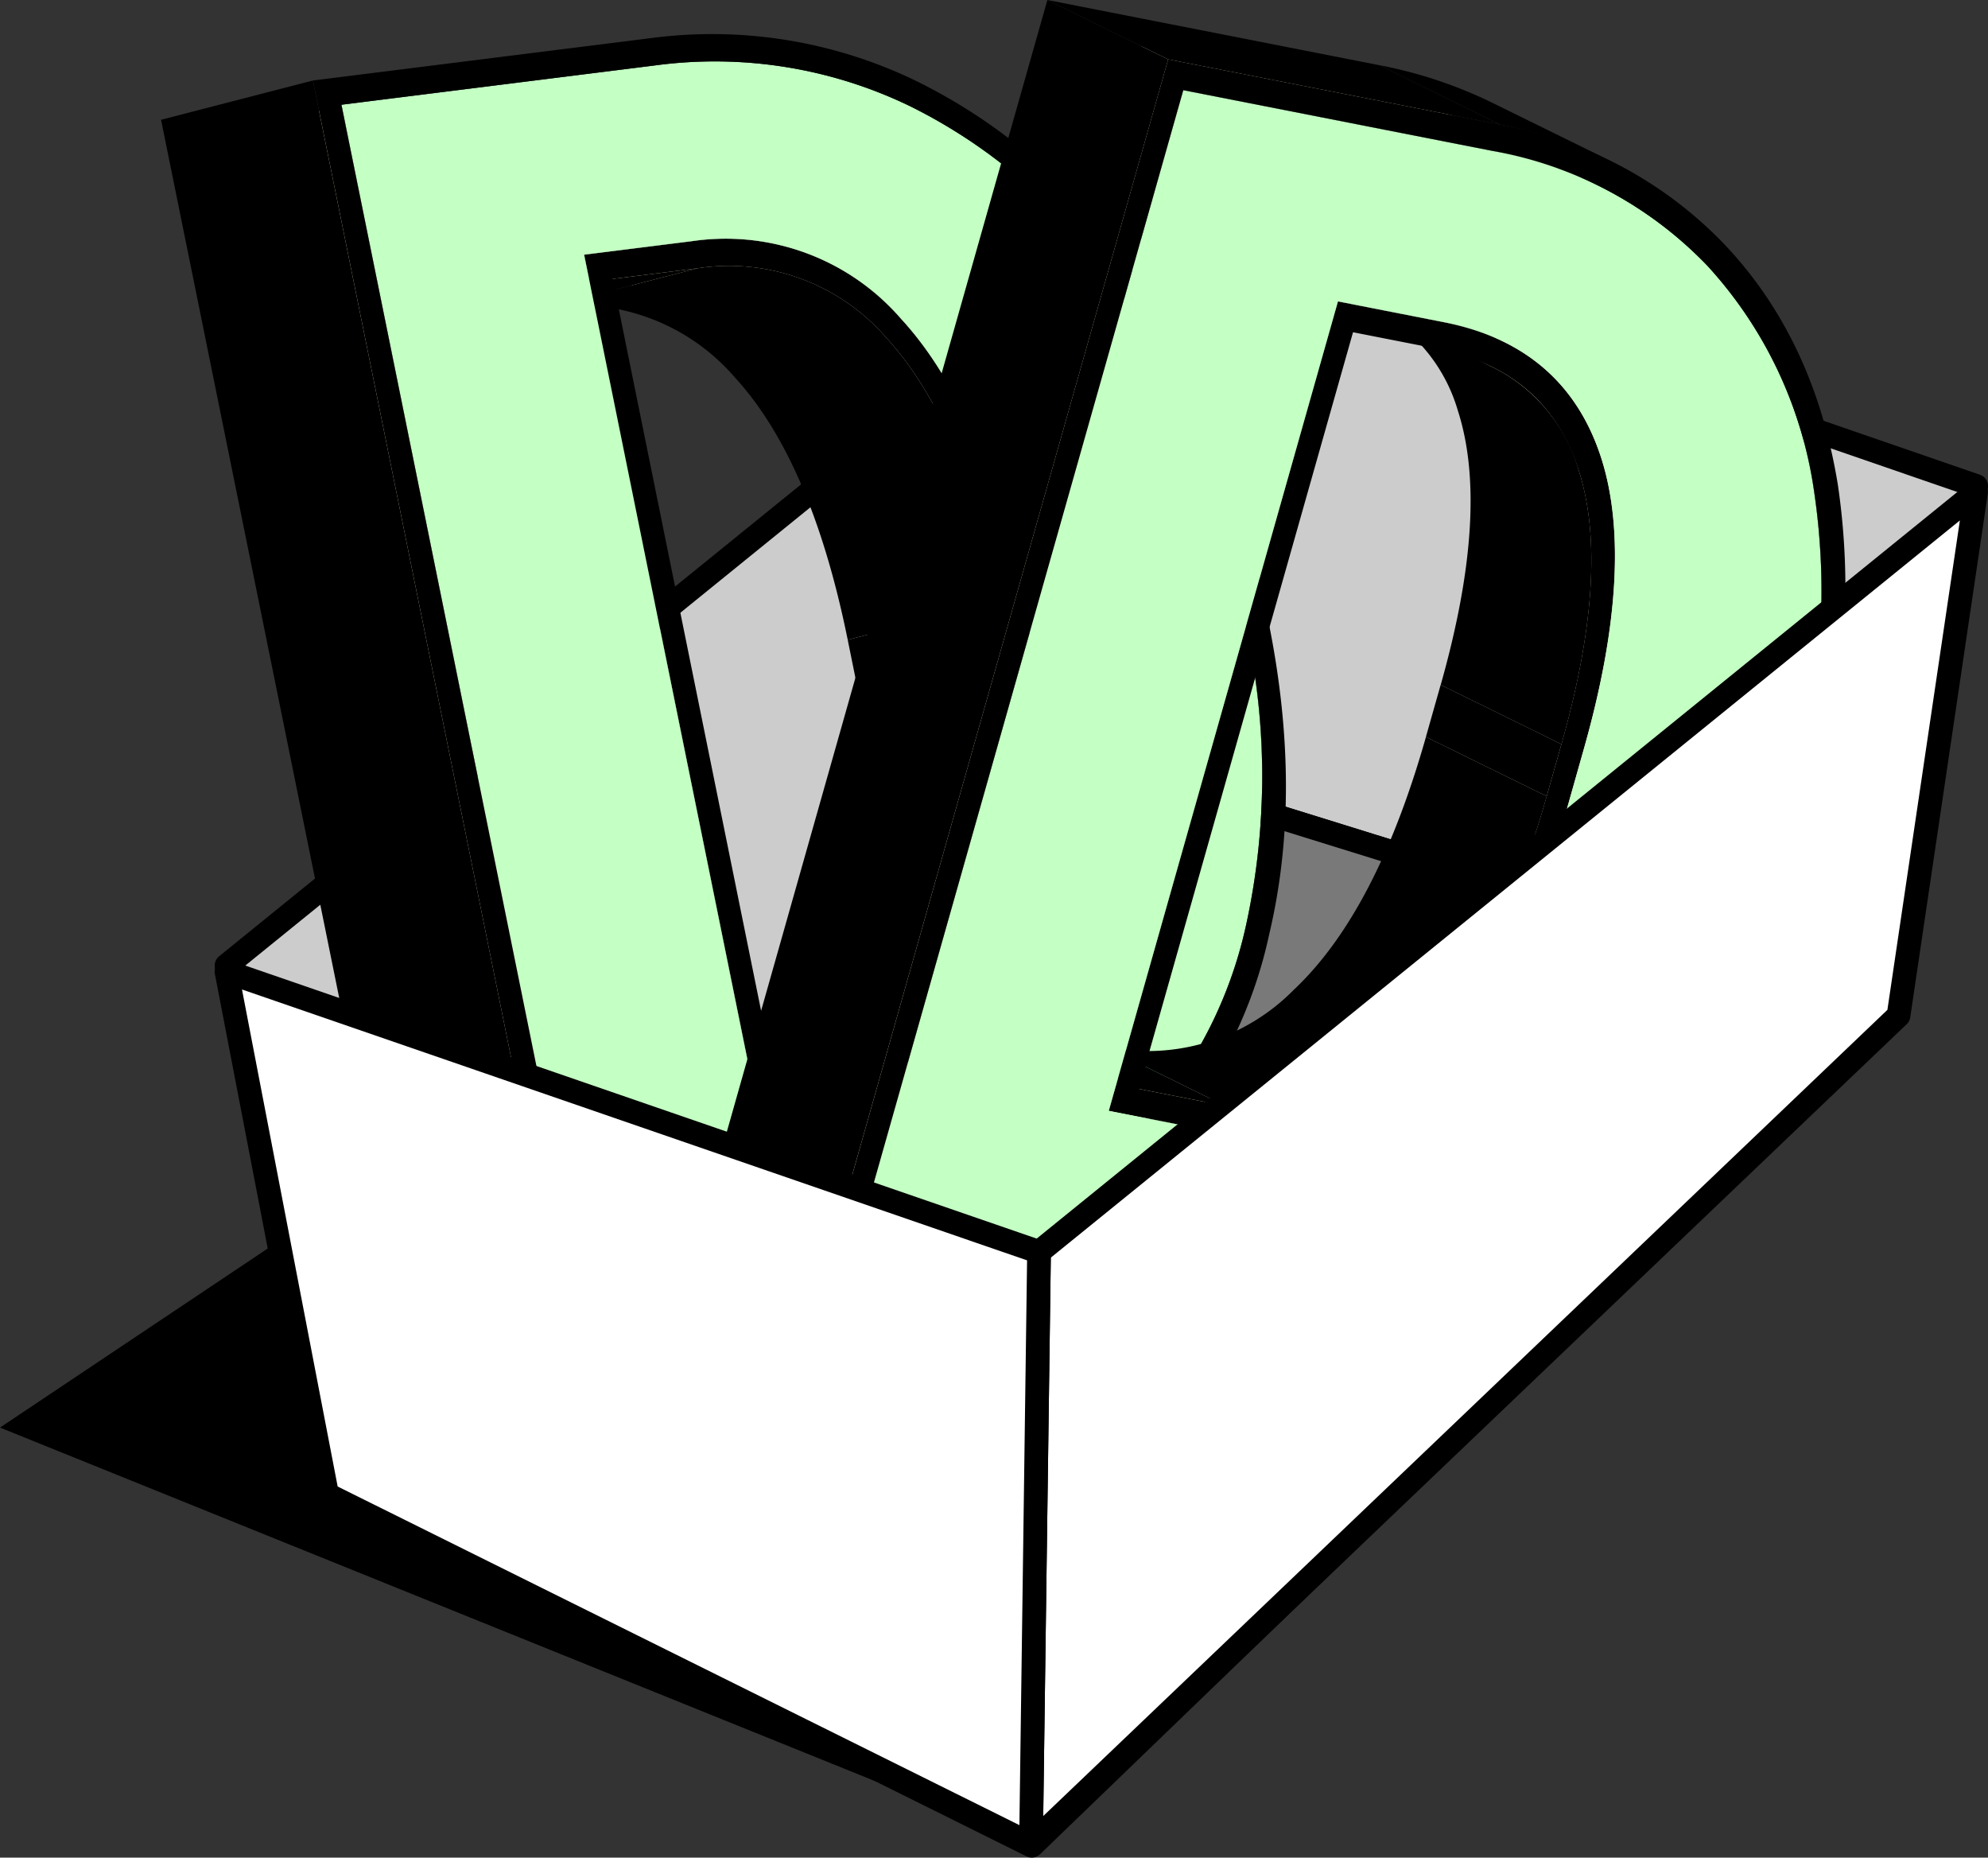
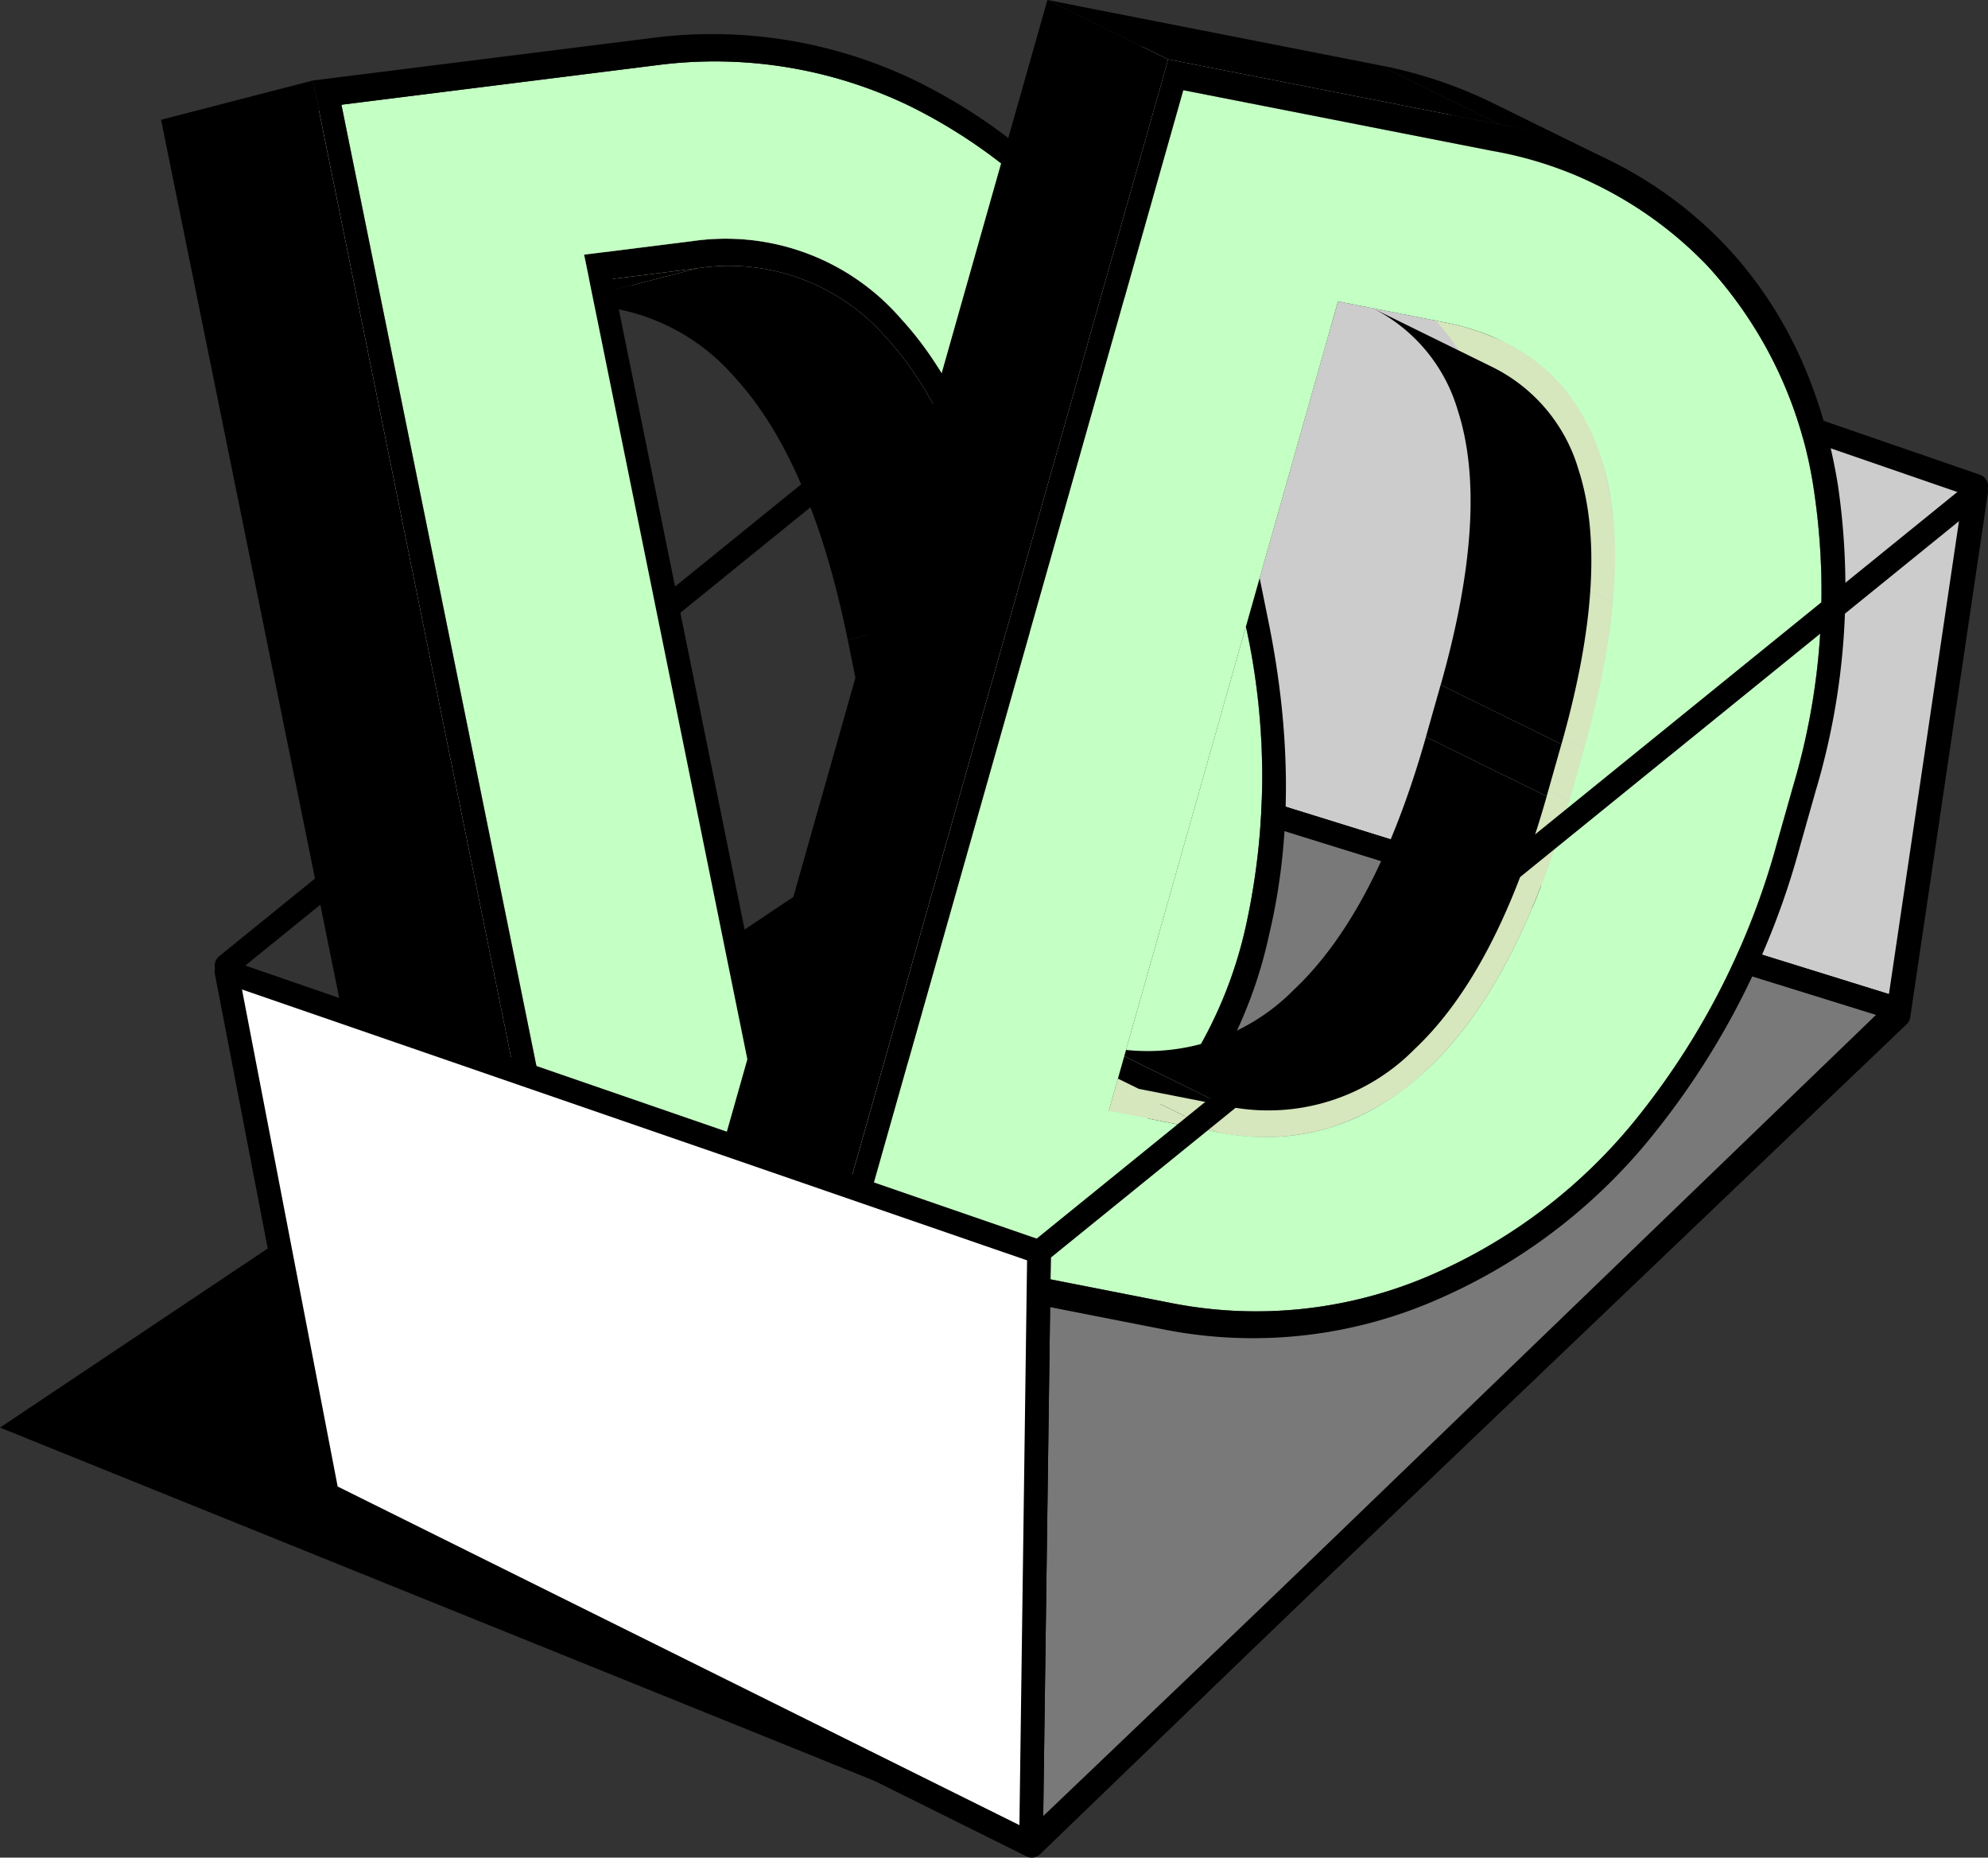
<svg xmlns="http://www.w3.org/2000/svg" id="Сгруппировать_535" data-name="Сгруппировать 535" width="162.387" height="151.703" viewBox="0 0 162.387 151.703">
  <rect x="0" y="0" width="162.387" height="151.703" fill="#333333" stroke="none" />
  <defs>
    <clipPath id="clip-path">
      <rect id="Прямоугольник_630" data-name="Прямоугольник 630" width="162.387" height="151.703" fill="none" />
    </clipPath>
  </defs>
  <path id="Контур_3271" data-name="Контур 3271" d="M0,116.584,84.216,150.6l39.87-64.441L76.559,65.388Z" />
  <path id="Контур_3272" data-name="Контур 3272" d="M155.087,82.443,94.244,63.549l.8-46.756L161.42,39.687Z" fill="#ccc" />
  <g id="Сгруппировать_549" data-name="Сгруппировать 549">
    <g id="Сгруппировать_548" data-name="Сгруппировать 548" clip-path="url(#clip-path)">
      <path id="Контур_3273" data-name="Контур 3273" d="M155.087,82.443,94.244,63.549l.8-46.756L161.42,39.687Z" fill="none" stroke="#000" stroke-linejoin="round" stroke-width="1.935" />
    </g>
  </g>
  <path id="Контур_3274" data-name="Контур 3274" d="M26.784,122.184l57.494,28.552,70.809-68.292L94.244,63.549Z" fill="#797979" />
  <g id="Сгруппировать_551" data-name="Сгруппировать 551">
    <g id="Сгруппировать_550" data-name="Сгруппировать 550" clip-path="url(#clip-path)">
      <path id="Контур_3275" data-name="Контур 3275" d="M155.087,82.443,94.244,63.549l-67.46,58.635,57.495,28.551Z" fill="none" stroke="#000" stroke-linejoin="round" stroke-width="1.935" />
    </g>
  </g>
-   <path id="Контур_3276" data-name="Контур 3276" d="M26.73,121.551l67.514-58,.8-46.755L18.506,78.848Z" fill="#ccc" />
  <path id="Контур_3277" data-name="Контур 3277" d="M26.73,121.551l67.514-58,.8-46.755L18.506,78.848Z" fill="none" stroke="#000" stroke-linejoin="round" stroke-width="1.935" />
  <path id="Контур_3278" data-name="Контур 3278" d="M101.735,51.006l-12.4,3.208-.943-4.649,12.4-3.207Z" />
  <path id="Контур_3279" data-name="Контур 3279" d="M84.41,53.178l-12.4,3.208-.887-4.37,12.4-3.207Z" fill="#d6e6bd" />
  <g id="Сгруппировать_553" data-name="Сгруппировать 553">
    <g id="Сгруппировать_552" data-name="Сгруппировать 552" clip-path="url(#clip-path)">
      <path id="Контур_3280" data-name="Контур 3280" d="M72.808,60.96q-.322-2.211-.8-4.574l12.4-3.208q.478,2.362.8,4.574l-12.4,3.208" fill="#d6e6bd" />
      <path id="Контур_3281" data-name="Контур 3281" d="M44.139,22.9q6.2-1.6,12.4-3.208a18.94,18.94,0,0,1,17.083,6.37c4.5,4.889,7.826,12.542,9.9,22.747L71.118,52.017c-2.07-10.2-5.4-17.858-9.9-22.747A18.941,18.941,0,0,0,44.139,22.9" fill="#d6e6bd" />
      <path id="Контур_3282" data-name="Контур 3282" d="M82.531,53.414l-12.4,3.208-.887-4.37,12.4-3.207Z" />
      <path id="Контур_3283" data-name="Контур 3283" d="M72.808,60.96l.331-.086.351-.09.363-.094.37-.1.37-.1.363-.093.349-.091.329-.085,1.12-.289,1.186-.307,1.232-.319,1.254-.324,1.253-.324,1.23-.318,1.186-.307,1.117-.289C86.4,65.867,86,72.434,84.028,77.315a19.609,19.609,0,0,1-1.191,2.451l-12.4,3.207a19.386,19.386,0,0,0,1.19-2.45c1.976-4.882,2.37-11.449,1.185-19.563" fill="#d6e6bd" />
      <path id="Контур_3284" data-name="Контур 3284" d="M100.792,46.358l-12.4,3.208a61.616,61.616,0,0,0-9.742-23.123A43.529,43.529,0,0,0,61.9,11.867a36.607,36.607,0,0,0-20.68-3.333l12.4-3.208a36.6,36.6,0,0,1,20.68,3.333A43.516,43.516,0,0,1,91.05,23.236a61.611,61.611,0,0,1,9.742,23.122" />
      <path id="Контур_3285" data-name="Контур 3285" d="M81.645,49.044l-12.4,3.208q-2.97-14.637-9.246-21.46a16.988,16.988,0,0,0-15.406-5.678l12.4-3.207A16.986,16.986,0,0,1,72.4,27.585q6.277,6.827,9.246,21.459" />
      <path id="Контур_3286" data-name="Контур 3286" d="M78.077,100.983l-12.4,3.208a31.113,31.113,0,0,0,13.743-7.56,35.341,35.341,0,0,0,9.991-18,56.845,56.845,0,0,0-.077-24.418l12.4-3.208a56.865,56.865,0,0,1,.076,24.419,35.341,35.341,0,0,1-9.99,18,31.1,31.1,0,0,1-13.744,7.56" />
      <path id="Контур_3287" data-name="Контур 3287" d="M70.432,82.974l.239-.062.252-.065.261-.068.266-.068.265-.069.26-.067.251-.065.237-.061,1.212-.314,1.284-.332,1.333-.344,1.358-.351,1.357-.351,1.333-.345,1.285-.332,1.211-.314a15.152,15.152,0,0,1-9.692,7.3l-12.4,3.208a15.155,15.155,0,0,0,9.692-7.3" fill="#d6e6bd" />
      <path id="Контур_3288" data-name="Контур 3288" d="M72.5,84.887,60.1,88.1a13.809,13.809,0,0,0,9.753-8.715q3.26-8.053.275-22.759l12.4-3.207q2.984,14.7-.276,22.758A13.809,13.809,0,0,1,72.5,84.887" />
      <path id="Контур_3289" data-name="Контур 3289" d="M73.149,87.064l-12.4,3.208a20.7,20.7,0,0,1-2.595.49l12.4-3.207a20.7,20.7,0,0,0,2.6-.491" />
      <path id="Контур_3290" data-name="Контур 3290" d="M65.681,104.189a35.5,35.5,0,0,1-4.277.827l12.4-3.208a35.466,35.466,0,0,0,4.277-.827l-12.4,3.208" fill="#d6e6bd" />
      <path id="Контур_3291" data-name="Контур 3291" d="M56.544,19.692,44.14,22.9l-6.949.871,12.4-3.208Z" fill="#d6e6bd" />
      <path id="Контур_3292" data-name="Контур 3292" d="M78.765,103.152l-12.4,3.208a37.553,37.553,0,0,1-4.508.87l12.4-3.208a37.553,37.553,0,0,0,4.508-.87" />
      <path id="Контур_3293" data-name="Контур 3293" d="M56.993,21.907l-12.4,3.208-6.949.871,12.4-3.208Z" />
-       <path id="Контур_3294" data-name="Контур 3294" d="M49.595,20.564l-12.4,3.208-1.878.235,12.4-3.208Z" fill="#d6e6bd" />
      <path id="Контур_3295" data-name="Контур 3295" d="M48.166,23.014l-12.4,3.208-.45-2.215,12.4-3.208Z" />
      <path id="Контур_3296" data-name="Контур 3296" d="M70.554,87.555l-12.4,3.208-7.186.9,12.4-3.208Z" />
      <path id="Контур_3297" data-name="Контур 3297" d="M61.041,86.476l-12.4,3.208L35.762,26.221l12.4-3.208Z" />
      <path id="Контур_3298" data-name="Контур 3298" d="M56.543,19.693a18.936,18.936,0,0,1,17.083,6.369c4.5,4.889,7.826,12.542,9.9,22.747l.886,4.37c2.079,10.247,1.952,18.369-.382,24.137-2.417,5.974-6.95,9.421-13.473,10.239l-7.186.9-1.878.235-.449-2.214L48.165,23.014,47.716,20.8l1.878-.235ZM82.531,53.414l-.886-4.369q-2.97-14.637-9.247-21.46a16.987,16.987,0,0,0-15.406-5.678l-6.949.871L62.919,86.241l7.186-.9Q79,84.226,82.256,76.172t.275-22.758" />
      <path id="Контур_3299" data-name="Контур 3299" d="M61.49,88.691,49.086,91.9l-.45-2.215,12.4-3.208Z" />
      <path id="Контур_3300" data-name="Контур 3300" d="M63.368,88.455l-12.4,3.208-1.878.235,12.4-3.208Z" />
      <path id="Контур_3301" data-name="Контур 3301" d="M53.629,5.326l-12.4,3.208L15.486,11.761l12.4-3.208Z" />
      <path id="Контур_3302" data-name="Контур 3302" d="M91.049,23.235a61.6,61.6,0,0,1,9.742,23.123l.943,4.648a56.867,56.867,0,0,1,.078,24.419,35.351,35.351,0,0,1-9.992,18,31.69,31.69,0,0,1-18.013,8.385l-26.328,3.3L27.889,8.553l25.74-3.227a36.606,36.606,0,0,1,20.68,3.332,43.53,43.53,0,0,1,16.74,14.577M84.41,53.178l-.887-4.369c-2.071-10.2-5.4-17.858-9.9-22.747a18.939,18.939,0,0,0-17.083-6.37l-6.948.871-1.879.236.45,2.214L61.042,86.476l.448,2.215,1.878-.236,7.186-.9c6.523-.818,11.056-4.264,13.473-10.239,2.334-5.768,2.461-13.89.383-24.137" fill="#c4ffc4" />
      <path id="Контур_3303" data-name="Контур 3303" d="M73.808,101.808l-12.4,3.208-26.329,3.3,12.4-3.208Z" fill="#d6e6bd" />
      <path id="Контур_3304" data-name="Контур 3304" d="M47.479,105.109l-12.4,3.208L15.486,11.761l12.4-3.208Z" fill="#d6e6bd" />
      <path id="Контур_3305" data-name="Контур 3305" d="M74.257,104.023l-12.4,3.208-28.21,3.536,12.4-3.207Z" />
      <path id="Контур_3306" data-name="Контур 3306" d="M46.048,107.559l-12.4,3.208L13.156,9.782l12.4-3.208Z" />
      <path id="Контур_3307" data-name="Контур 3307" d="M92.489,21.972a64.011,64.011,0,0,1,10.183,24.15l.943,4.648q2.815,13.872.068,25.488A37.083,37.083,0,0,1,93.157,95.217a33.107,33.107,0,0,1-18.9,8.806l-28.209,3.536L25.56,6.574,53.18,3.111A38.2,38.2,0,0,1,74.85,6.618,45.672,45.672,0,0,1,92.489,21.972m9.246,29.034-.943-4.648A61.616,61.616,0,0,0,91.05,23.235,43.522,43.522,0,0,0,74.309,8.659a36.6,36.6,0,0,0-20.68-3.333L27.89,8.553l19.589,96.556,26.329-3.3a31.69,31.69,0,0,0,18.013-8.385,35.341,35.341,0,0,0,9.99-18,56.833,56.833,0,0,0-.076-24.419" />
    </g>
  </g>
  <path id="Контур_3308" data-name="Контур 3308" d="M145.188,68.728l-9.865-4.847,1.282-4.526L146.47,64.2Z" />
  <path id="Контур_3309" data-name="Контур 3309" d="M128.182,65.389l-9.865-4.847,1.205-4.254,9.865,4.847Z" fill="#d6e6bd" />
  <g id="Сгруппировать_555" data-name="Сгруппировать 555">
    <g id="Сгруппировать_554" data-name="Сгруппировать 554" clip-path="url(#clip-path)">
      <path id="Контур_3310" data-name="Контур 3310" d="M118.317,60.542c3.087,1.533,6.775,3.345,9.865,4.847-2.827,9.977-6.706,17.34-11.533,21.881a20.378,20.378,0,0,1-8.071,4.835l-1.151-.566-1.221-.6-1.267-.623-1.291-.634-1.29-.633-1.267-.623-1.221-.6-1.152-.566,9.86,4.845a18.677,18.677,0,0,1-9.114.359L89.6,87.618c6.4,1.257,12.185-.489,17.185-5.195,4.828-4.54,8.707-11.9,11.533-21.881" fill="#d6e6bd" />
      <path id="Контур_3311" data-name="Контур 3311" d="M126.338,65.027l-9.865-4.847,1.205-4.254,9.865,4.847Z" />
      <path id="Контур_3312" data-name="Контур 3312" d="M121.872,44.338l9.865,4.847a66.672,66.672,0,0,1-2.351,11.95l-9.864-4.847a66.647,66.647,0,0,0,2.35-11.95" fill="#d6e6bd" />
      <path id="Контур_3313" data-name="Контур 3313" d="M95.866,106.454,86,101.607A35.878,35.878,0,0,0,106.52,99.5a43.943,43.943,0,0,0,17.566-13.335,61.694,61.694,0,0,0,11.237-22.279l9.865,4.847A61.675,61.675,0,0,1,133.95,91.007a43.936,43.936,0,0,1-17.565,13.336,35.887,35.887,0,0,1-20.519,2.111" />
      <path id="Контур_3314" data-name="Контур 3314" d="M100.074,90.308l-9.865-4.847a16.764,16.764,0,0,0,15.468-4.624q6.741-6.339,10.8-20.657l9.865,4.847q-4.056,14.317-10.8,20.656a16.762,16.762,0,0,1-15.468,4.625" />
      <path id="Контур_3315" data-name="Контур 3315" d="M120.806,10.384l9.865,4.847a30.534,30.534,0,0,1,8.8,6.482,34.423,34.423,0,0,1,8.709,18.425A55.653,55.653,0,0,1,146.47,64.2L136.6,59.355a55.637,55.637,0,0,0,1.713-24.064,34.416,34.416,0,0,0-8.709-18.424,30.537,30.537,0,0,0-8.8-6.483" />
      <path id="Контур_3316" data-name="Контур 3316" d="M92.41,91.079l-9.865-4.847L89.6,87.618l9.865,4.846Z" fill="#d6e6bd" />
      <path id="Контур_3317" data-name="Контур 3317" d="M93.021,88.923l-9.865-4.847,7.054,1.386,9.864,4.846Z" />
      <path id="Контур_3318" data-name="Контур 3318" d="M120.918,32.518h0a15.272,15.272,0,0,0-7.937-9.443l9.865,4.846a15.274,15.274,0,0,1,7.937,9.444,29.748,29.748,0,0,1,.954,11.819l-5.088-2.5-.558-.274-.591-.29-.614-.3-.625-.307-.626-.307-.613-.3-.592-.291-.558-.274a29.748,29.748,0,0,0-.954-11.819" fill="#d6e6bd" />
      <path id="Контур_3319" data-name="Контур 3319" d="M111.981,25.1l9.865,4.847a13.608,13.608,0,0,1,7.1,8.43q2.636,8.149-1.4,22.4l-9.864-4.847q4.035-14.245,1.4-22.4a13.61,13.61,0,0,0-7.1-8.43" />
      <path id="Контур_3320" data-name="Контур 3320" d="M90.566,90.717,80.7,85.87l1.844.362,9.865,4.847Z" fill="#d6e6bd" />
      <path id="Контур_3321" data-name="Контур 3321" d="M117.99,9.163q1.446.549,2.808,1.218l9.865,4.847q-1.362-.669-2.808-1.218L117.99,9.163" fill="#d6e6bd" />
      <path id="Контур_3322" data-name="Контур 3322" d="M90.566,90.717,80.7,85.87l.611-2.156,9.865,4.847Z" />
      <path id="Контур_3323" data-name="Контур 3323" d="M112.977,23.073l9.865,4.847a19.565,19.565,0,0,0-4.883-1.6l-9.865-4.847a19.606,19.606,0,0,1,4.883,1.6" />
      <path id="Контур_3324" data-name="Контур 3324" d="M117.99,9.163c.106.046.207.1.31.153l9.555,4.694a36.4,36.4,0,0,0-5.934-1.682l-9.864-4.847a36.516,36.516,0,0,1,5.933,1.682" fill="#d6e6bd" />
      <path id="Контур_3325" data-name="Контур 3325" d="M121.815,8.355,131.68,13.2a36.691,36.691,0,0,0-9.148-3.03l-9.864-4.847a36.738,36.738,0,0,1,9.147,3.03" />
      <path id="Контур_3326" data-name="Контур 3326" d="M111.136,24.975l-9.865-4.847,6.824,1.34,9.864,4.847Z" />
      <path id="Контур_3327" data-name="Контур 3327" d="M91.177,88.561l-9.865-4.847,17.5-61.791,9.865,4.847Z" />
      <path id="Контур_3328" data-name="Контур 3328" d="M109.292,24.613l-9.865-4.847,1.844.362,9.865,4.847Z" />
      <path id="Контур_3329" data-name="Контур 3329" d="M108.681,26.77l-9.865-4.847.611-2.156,9.865,4.847Z" />
-       <path id="Контур_3330" data-name="Контур 3330" d="M117.959,26.316c6.553,1.287,10.867,5,12.824,11.049,1.888,5.836,1.418,13.834-1.4,23.77l-1.206,4.254c-2.826,9.978-6.705,17.34-11.533,21.881-5,4.706-10.781,6.452-17.185,5.195L92.41,91.079l-1.844-.362.611-2.156,17.5-61.791.611-2.156,1.844.362Zm8.379,38.711,1.205-4.254q4.036-14.247,1.4-22.4t-11.6-9.9l-6.823-1.34-17.5,61.791,7.053,1.385a16.766,16.766,0,0,0,15.469-4.624q6.74-6.339,10.795-20.657" />
      <path id="Контур_3331" data-name="Контур 3331" d="M70.022,101.378l-9.865-4.847L86,101.607l9.865,4.846Z" />
      <path id="Контур_3332" data-name="Контур 3332" d="M96.654,7.365,86.789,2.518,112.057,7.48l9.865,4.847Z" fill="#d6e6bd" />
      <path id="Контур_3333" data-name="Контур 3333" d="M70.022,101.378l-9.865-4.847L86.789,2.518l9.865,4.847Z" fill="#d6e6bd" />
      <path id="Контур_3334" data-name="Контур 3334" d="M148.182,40.139A55.637,55.637,0,0,1,146.47,64.2l-1.282,4.526a61.674,61.674,0,0,1-11.237,22.278,43.962,43.962,0,0,1-17.566,13.336,35.883,35.883,0,0,1-20.518,2.111l-25.846-5.075L96.654,7.366l25.268,4.962a32.053,32.053,0,0,1,17.553,9.386,34.435,34.435,0,0,1,8.707,18.425m-20,25.25,1.2-4.254c2.815-9.936,3.285-17.933,1.4-23.769-1.957-6.046-6.271-9.763-12.823-11.05l-6.825-1.34-1.842-.362-.611,2.156-17.5,61.791-.611,2.156,1.844.363,7.054,1.385c6.4,1.257,12.184-.489,17.184-5.195,4.829-4.54,8.707-11.9,11.534-21.881" fill="#c4ffc4" />
      <path id="Контур_3335" data-name="Контур 3335" d="M150.1,39.428a57.876,57.876,0,0,1-1.781,25.137l-1.282,4.525a64.063,64.063,0,0,1-11.743,23.25,46.087,46.087,0,0,1-18.5,14.047,37.49,37.49,0,0,1-21.533,2.222l-27.69-5.437L95.419,4.846l27.113,5.325a33.432,33.432,0,0,1,18.387,9.848q7.225,7.659,9.178,19.409m-4.909,29.3L146.47,64.2a55.653,55.653,0,0,0,1.713-24.064,34.423,34.423,0,0,0-8.709-18.425,32.04,32.04,0,0,0-17.552-9.386L96.654,7.365,70.022,101.378l25.844,5.075a35.886,35.886,0,0,0,20.519-2.111,43.946,43.946,0,0,0,17.566-13.336,61.681,61.681,0,0,0,11.237-22.278" />
      <path id="Контур_3336" data-name="Контур 3336" d="M67.565,103.172,57.7,98.325,85.554,0l9.865,4.847Z" />
      <path id="Контур_3337" data-name="Контур 3337" d="M95.419,4.847,85.554,0l27.114,5.325,9.865,4.847Z" />
    </g>
  </g>
-   <path id="Контур_3338" data-name="Контур 3338" d="M84.216,150.6l70.862-67.659,6.333-42.756L84.872,102.24Z" fill="#fff" />
  <g id="Сгруппировать_557" data-name="Сгруппировать 557">
    <g id="Сгруппировать_556" data-name="Сгруппировать 556" clip-path="url(#clip-path)">
      <path id="Контур_3339" data-name="Контур 3339" d="M84.216,150.6l70.862-67.659,6.333-42.756L84.872,102.24Z" fill="none" stroke="#000" stroke-linejoin="round" stroke-width="1.935" />
    </g>
  </g>
  <path id="Контур_3340" data-name="Контур 3340" d="M84.216,150.6,26.722,122.05,18.5,79.346,84.872,102.24Z" fill="#fff" />
  <g id="Сгруппировать_559" data-name="Сгруппировать 559">
    <g id="Сгруппировать_558" data-name="Сгруппировать 558" clip-path="url(#clip-path)">
      <path id="Контур_3341" data-name="Контур 3341" d="M84.216,150.6,26.722,122.05,18.5,79.346,84.872,102.24Z" fill="none" stroke="#000" stroke-linejoin="round" stroke-width="1.935" />
    </g>
  </g>
</svg>